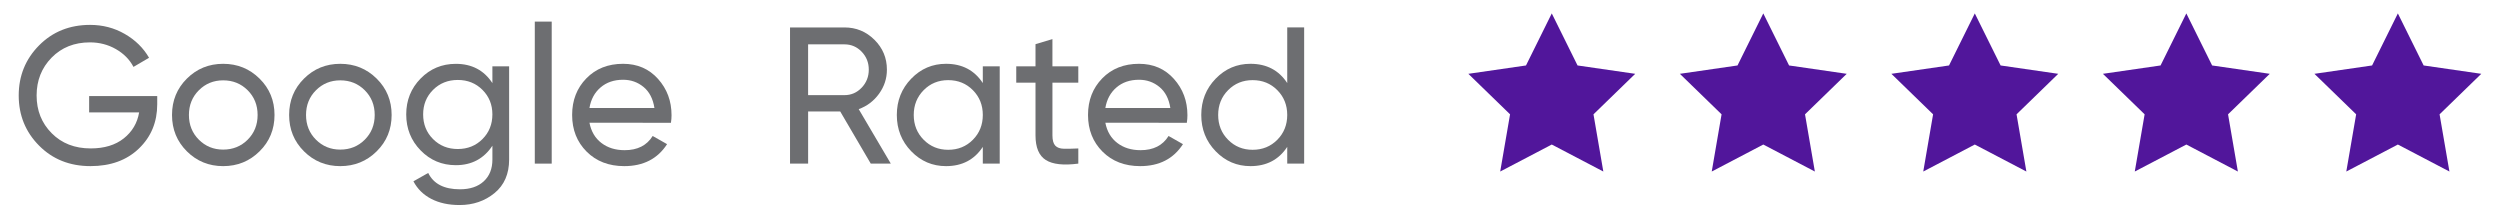
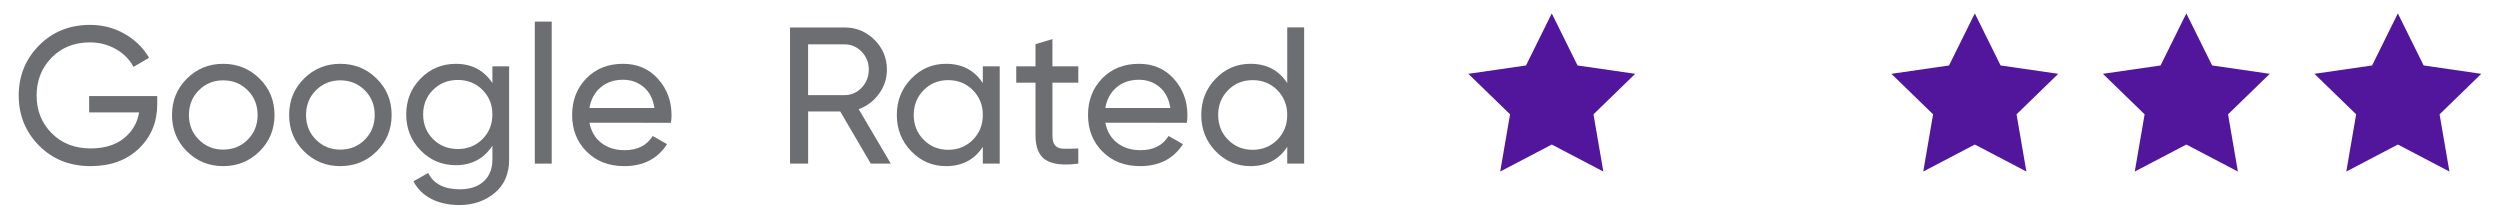
<svg xmlns="http://www.w3.org/2000/svg" version="1.1" id="Layer_1" x="0px" y="0px" width="206px" height="18px" viewBox="0 0 206 18" enable-background="new 0 0 206 18" xml:space="preserve">
  <g>
    <g>
      <polygon fill="#51169B" points="127.866,1.105 129.99,5.394 134.741,6.082 131.303,9.42 132.114,14.134 127.866,11.909     123.617,14.134 124.429,9.42 120.991,6.082 125.742,5.394   " />
    </g>
    <g>
-       <polygon fill="#51169B" points="145.295,1.105 147.42,5.394 152.17,6.082 148.733,9.42 149.544,14.134 145.295,11.909     141.047,14.134 141.858,9.42 138.42,6.082 143.171,5.394   " />
-     </g>
+       </g>
    <g>
      <polygon fill="#51169B" points="162.724,1.105 164.85,5.394 169.6,6.082 166.163,9.42 166.974,14.134 162.724,11.909     158.476,14.134 159.287,9.42 155.85,6.082 160.6,5.394   " />
    </g>
    <g>
      <polygon fill="#51169B" points="180.154,1.105 182.279,5.394 187.028,6.082 183.591,9.42 184.402,14.134 180.154,11.909     175.905,14.134 176.717,9.42 173.279,6.082 178.03,5.394   " />
    </g>
    <g>
      <polygon fill="#51169B" points="197.584,1.105 199.708,5.394 204.458,6.082 201.021,9.42 201.833,14.134 197.584,11.909     193.335,14.134 194.147,9.42 190.709,6.082 195.46,5.394   " />
    </g>
    <g>
      <path fill="#6D6E71" d="M12.955,7.918v0.673c0,1.464-0.502,2.68-1.507,3.646c-1.005,0.968-2.335,1.451-3.991,1.451    c-1.71,0-3.123-0.564-4.24-1.692C2.101,10.871,1.542,9.495,1.542,7.87c0-1.624,0.559-2.999,1.676-4.128    c1.116-1.127,2.519-1.691,4.208-1.691c1.036,0,1.988,0.248,2.853,0.745c0.866,0.497,1.533,1.152,2.003,1.964l-1.283,0.753    c-0.32-0.609-0.804-1.098-1.45-1.467c-0.646-0.369-1.36-0.554-2.14-0.554c-1.282,0-2.335,0.42-3.157,1.258    C3.429,5.591,3.017,6.63,3.017,7.869c0,1.24,0.414,2.276,1.243,3.11c0.828,0.834,1.899,1.251,3.213,1.251    c1.122,0,2.03-0.275,2.725-0.826c0.694-0.551,1.117-1.264,1.266-2.14H7.345V7.918L12.955,7.918L12.955,7.918z" />
      <path fill="#6D6E71" d="M21.386,12.471c-0.823,0.813-1.822,1.218-2.997,1.218c-1.175,0-2.172-0.406-2.989-1.218    c-0.818-0.812-1.226-1.811-1.226-2.998c0-1.186,0.409-2.185,1.226-2.997c0.818-0.813,1.814-1.218,2.989-1.218    s2.175,0.406,2.997,1.218c0.823,0.812,1.234,1.811,1.234,2.997S22.21,11.659,21.386,12.471z M18.389,12.327    c0.801,0,1.475-0.272,2.02-0.817c0.545-0.545,0.818-1.223,0.818-2.036c0-0.812-0.273-1.491-0.818-2.036s-1.218-0.818-2.02-0.818    c-0.791,0-1.459,0.273-2.004,0.818c-0.545,0.545-0.818,1.224-0.818,2.036c0,0.813,0.273,1.491,0.818,2.036    C16.93,12.055,17.598,12.327,18.389,12.327z" />
      <path fill="#6D6E71" d="M31.036,12.471c-0.823,0.813-1.822,1.218-2.997,1.218s-2.172-0.406-2.989-1.218    c-0.817-0.812-1.226-1.811-1.226-2.998c0-1.186,0.409-2.185,1.226-2.997c0.818-0.813,1.814-1.218,2.989-1.218    s2.175,0.406,2.997,1.218c0.823,0.812,1.234,1.811,1.234,2.997C32.27,10.659,31.859,11.659,31.036,12.471z M28.038,12.327    c0.801,0,1.475-0.272,2.02-0.817c0.545-0.545,0.818-1.223,0.818-2.036c0-0.812-0.273-1.491-0.818-2.036    c-0.545-0.545-1.218-0.818-2.02-0.818c-0.791,0-1.459,0.273-2.003,0.818c-0.545,0.545-0.818,1.224-0.818,2.036    c0,0.813,0.273,1.491,0.818,2.036C26.58,12.055,27.248,12.327,28.038,12.327z" />
      <path fill="#6D6E71" d="M40.573,5.466h1.379v7.678c0,1.186-0.401,2.108-1.202,2.765s-1.763,0.986-2.885,0.986    c-0.898,0-1.672-0.168-2.324-0.505c-0.652-0.336-1.143-0.82-1.475-1.45l1.219-0.689c0.438,0.898,1.309,1.347,2.613,1.347    c0.833,0,1.488-0.219,1.963-0.657c0.476-0.438,0.713-1.036,0.713-1.795v-1.138c-0.705,1.069-1.71,1.603-3.013,1.603    c-1.143,0-2.111-0.406-2.902-1.218c-0.791-0.811-1.186-1.8-1.186-2.965c0-1.165,0.395-2.15,1.186-2.957    c0.791-0.807,1.758-1.21,2.902-1.21c1.315,0,2.318,0.528,3.013,1.587L40.573,5.466L40.573,5.466z M35.684,11.461    c0.545,0.545,1.224,0.818,2.036,0.818c0.812,0,1.491-0.272,2.036-0.818c0.544-0.545,0.817-1.224,0.817-2.036    c0-0.801-0.273-1.475-0.817-2.02c-0.545-0.545-1.224-0.817-2.036-0.817s-1.491,0.273-2.036,0.817    c-0.545,0.545-0.817,1.218-0.817,2.02C34.867,10.238,35.139,10.916,35.684,11.461z" />
      <path fill="#6D6E71" d="M44.067,13.481V1.78h1.394v11.702H44.067z" />
      <path fill="#6D6E71" d="M48.572,10.115c0.139,0.716,0.467,1.272,0.986,1.667c0.518,0.396,1.156,0.593,1.915,0.593    c1.058,0,1.827-0.39,2.308-1.17l1.186,0.673c-0.78,1.208-1.955,1.811-3.527,1.811c-1.272,0-2.305-0.398-3.101-1.194    c-0.797-0.796-1.195-1.804-1.195-3.022c0-1.207,0.39-2.212,1.17-3.013c0.779-0.801,1.79-1.202,3.03-1.202    c1.175,0,2.134,0.414,2.877,1.243c0.743,0.828,1.114,1.825,1.114,2.99c0,0.203-0.016,0.411-0.049,0.626L48.572,10.115    L48.572,10.115z M51.345,6.572c-0.749,0-1.368,0.211-1.859,0.634c-0.492,0.422-0.797,0.986-0.914,1.691h5.353    c-0.118-0.759-0.416-1.336-0.897-1.732C52.547,6.77,51.985,6.572,51.345,6.572z" />
      <path fill="#6D6E71" d="M71.75,13.481l-2.516-4.296h-2.645v4.296h-1.491V2.261h4.488c0.962,0,1.785,0.34,2.469,1.018    c0.684,0.679,1.026,1.499,1.026,2.46c0,0.727-0.216,1.389-0.649,1.988s-0.992,1.021-1.675,1.266l2.645,4.489    C73.401,13.481,71.75,13.481,71.75,13.481z M66.588,3.655v4.184h2.997c0.555,0,1.029-0.205,1.419-0.617    c0.39-0.411,0.584-0.905,0.584-1.483s-0.195-1.069-0.584-1.475c-0.39-0.406-0.864-0.609-1.419-0.609H66.588z" />
      <path fill="#6D6E71" d="M80.983,5.466h1.394v8.015h-1.394v-1.378c-0.695,1.058-1.705,1.586-3.03,1.586    c-1.122,0-2.078-0.409-2.869-1.226c-0.791-0.817-1.186-1.814-1.186-2.99c0-1.175,0.395-2.172,1.186-2.989    c0.791-0.818,1.747-1.227,2.869-1.227c1.326,0,2.335,0.528,3.03,1.587V5.466z M78.13,12.343c0.812,0,1.491-0.275,2.036-0.826    c0.545-0.551,0.818-1.232,0.818-2.044c0-0.812-0.273-1.493-0.818-2.044s-1.224-0.826-2.036-0.826c-0.801,0-1.475,0.275-2.02,0.826    c-0.545,0.551-0.818,1.232-0.818,2.044c0,0.813,0.273,1.494,0.818,2.044C76.655,12.068,77.328,12.343,78.13,12.343z" />
      <path fill="#6D6E71" d="M88.853,6.813h-2.132v4.345c0,0.395,0.078,0.676,0.233,0.841c0.155,0.166,0.393,0.252,0.713,0.257    c0.321,0.006,0.716-0.002,1.186-0.024v1.25c-1.218,0.16-2.111,0.062-2.677-0.296c-0.566-0.358-0.85-1.034-0.85-2.028V6.813h-1.587    V5.466h1.587V3.639l1.394-0.417v2.244h2.132V6.813z" />
      <path fill="#6D6E71" d="M91.081,10.115c0.138,0.716,0.468,1.272,0.986,1.667c0.518,0.396,1.156,0.593,1.915,0.593    c1.058,0,1.827-0.39,2.308-1.17l1.186,0.673c-0.78,1.208-1.955,1.811-3.527,1.811c-1.272,0-2.305-0.398-3.101-1.194    c-0.796-0.796-1.195-1.804-1.195-3.022c0-1.207,0.39-2.212,1.17-3.013c0.78-0.801,1.79-1.202,3.03-1.202    c1.176,0,2.134,0.414,2.877,1.243c0.743,0.828,1.114,1.825,1.114,2.99c0,0.203-0.016,0.411-0.049,0.626L91.081,10.115    L91.081,10.115z M93.855,6.572c-0.749,0-1.368,0.211-1.859,0.634c-0.492,0.422-0.797,0.986-0.914,1.691h5.354    c-0.118-0.759-0.417-1.336-0.898-1.732C95.056,6.77,94.495,6.572,93.855,6.572z" />
-       <path fill="#6D6E71" d="M106.068,2.26h1.394v11.22h-1.394v-1.377c-0.696,1.058-1.705,1.586-3.029,1.586    c-1.123,0-2.078-0.409-2.869-1.226c-0.792-0.817-1.186-1.814-1.186-2.989c0-1.175,0.395-2.173,1.186-2.99    c0.791-0.818,1.747-1.227,2.869-1.227c1.325,0,2.334,0.529,3.029,1.587V2.26z M103.215,12.343c0.813,0,1.491-0.275,2.036-0.826    c0.545-0.551,0.817-1.232,0.817-2.044c0-0.812-0.273-1.493-0.817-2.044c-0.545-0.551-1.224-0.826-2.036-0.826    c-0.802,0-1.475,0.275-2.02,0.826c-0.545,0.551-0.818,1.232-0.818,2.044c0,0.813,0.273,1.494,0.818,2.044    C101.74,12.068,102.414,12.343,103.215,12.343z" />
+       <path fill="#6D6E71" d="M106.068,2.26h1.394v11.22h-1.394v-1.377c-0.696,1.058-1.705,1.586-3.029,1.586    c-1.123,0-2.078-0.409-2.869-1.226c-0.792-0.817-1.186-1.814-1.186-2.989c0-1.175,0.395-2.173,1.186-2.99    c0.791-0.818,1.747-1.227,2.869-1.227c1.325,0,2.334,0.529,3.029,1.587V2.26z M103.215,12.343c0.813,0,1.491-0.275,2.036-0.826    c0.545-0.551,0.817-1.232,0.817-2.044c0-0.812-0.273-1.493-0.817-2.044c-0.545-0.551-1.224-0.826-2.036-0.826    c-0.802,0-1.475,0.275-2.02,0.826c-0.545,0.551-0.818,1.232-0.818,2.044c0,0.813,0.273,1.494,0.818,2.044    C101.74,12.068,102.414,12.343,103.215,12.343" />
    </g>
  </g>
</svg>